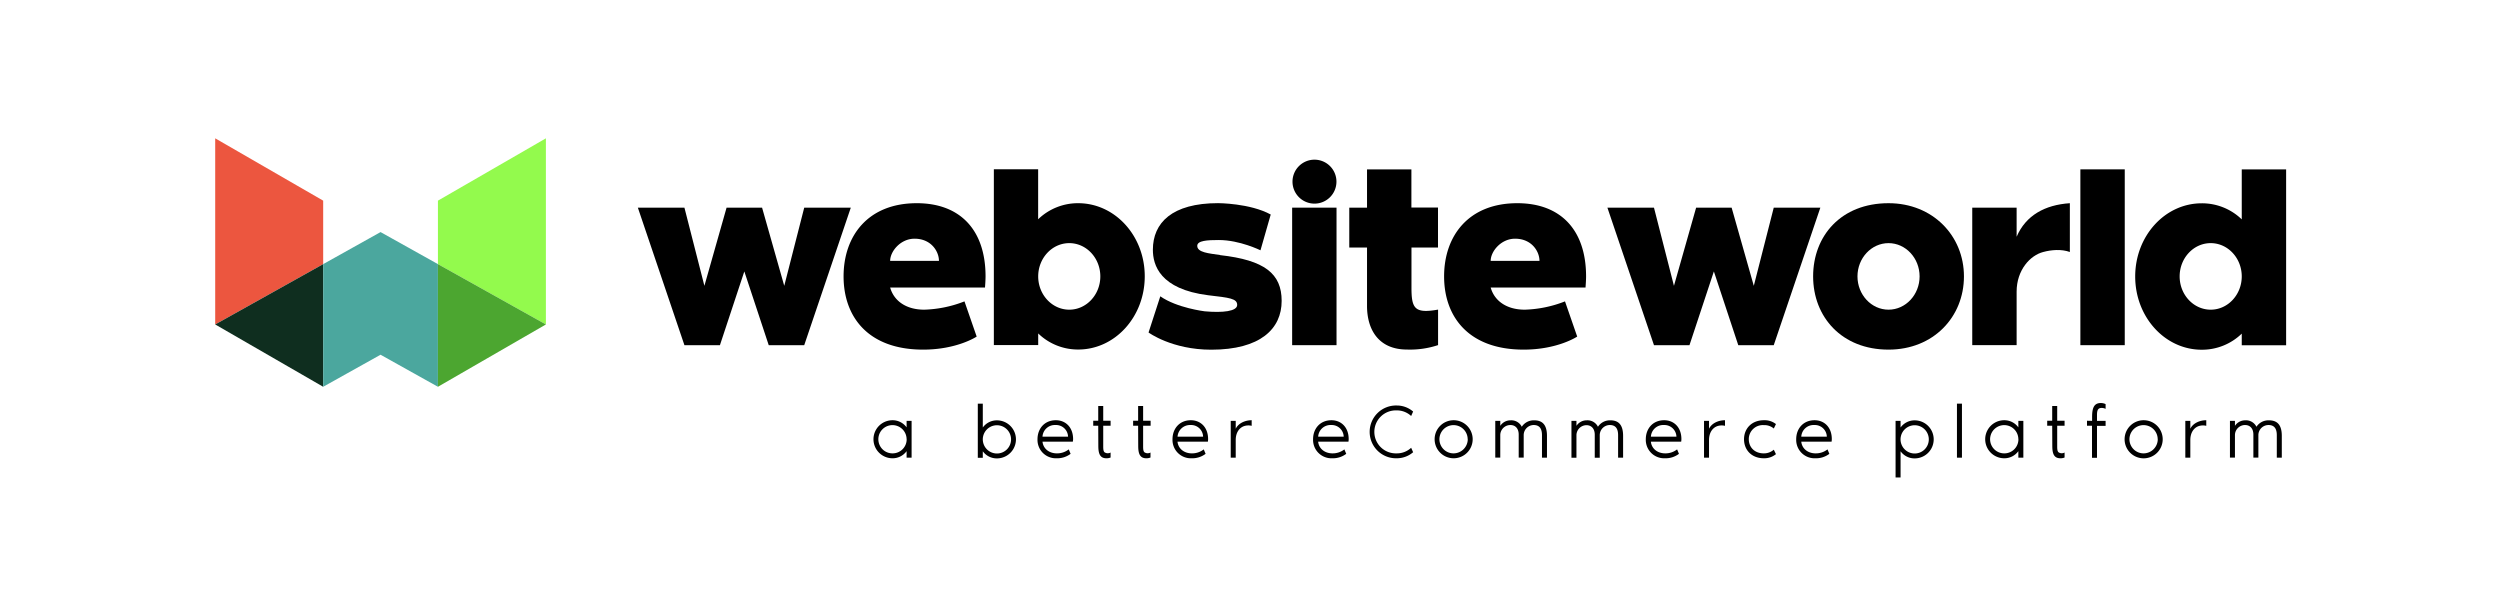
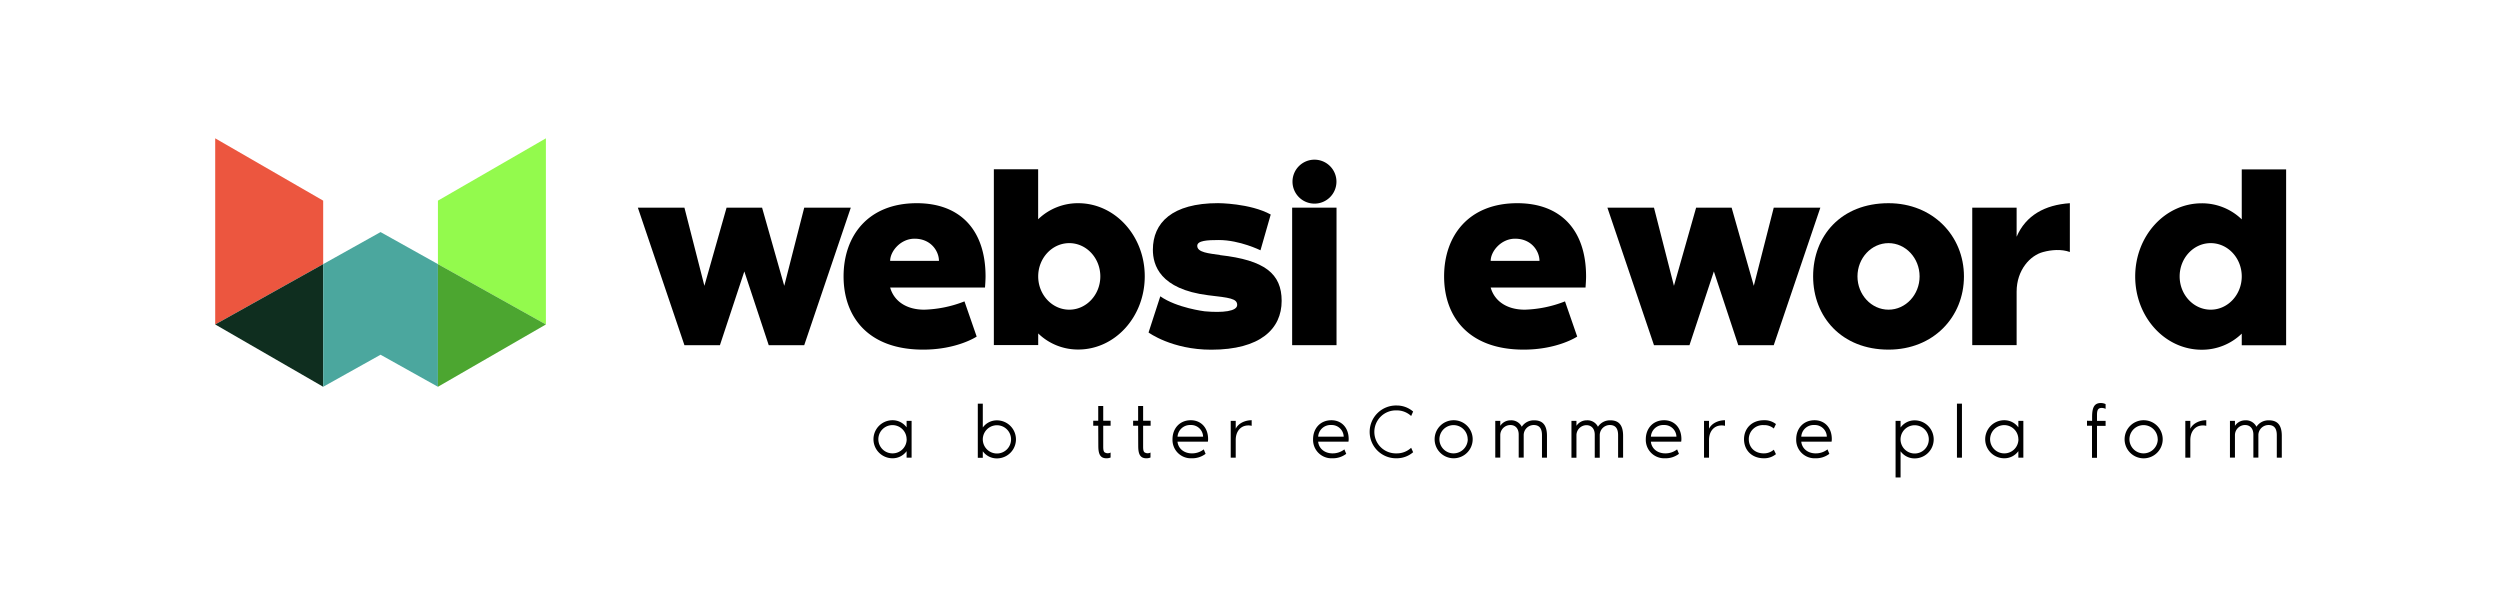
<svg xmlns="http://www.w3.org/2000/svg" id="Layer_1" data-name="Layer 1" viewBox="0 0 1000 240.41">
  <defs>
    <style>.cls-1{fill:#ec563f;}.cls-2{fill:#0f2e1f;}.cls-3{fill:#93fa4d;}.cls-4{fill:#4ba79e;}.cls-5{fill:#4ca630;}</style>
  </defs>
  <polygon class="cls-1" points="129.27 80.26 86.08 55.33 86.08 129.78 129.27 105.65 129.27 80.26" />
  <polygon class="cls-2" points="86.08 129.78 129.27 154.71 129.27 105.65 86.08 129.78" />
  <polygon class="cls-3" points="175.17 80.26 218.36 55.33 218.36 129.78 175.17 105.65 175.17 80.26" />
  <polygon class="cls-4" points="152.22 92.83 129.27 105.65 129.27 154.71 152.22 141.89 175.17 154.71 175.17 105.65 152.22 92.83" />
  <polygon class="cls-5" points="218.36 129.78 175.17 154.71 175.17 105.65 218.36 129.78" />
  <path d="M517,72.65a8.79,8.79,0,1,1,8.79,8.8,8.79,8.79,0,0,1-8.79-8.8" />
  <path d="M366.71,81.28c-19.52,0-29.28,13.09-29.28,29.28,0,16,9.65,29.29,31.83,29.29,13.65,0,21.41-5.22,21.41-5.22l-4.88-14.08a47.54,47.54,0,0,1-16.08,3.32c-7.44,0-12.2-3.66-13.65-8.87H394c.11-1.44.22-3.22.22-4.44,0-18.41-10-29.28-27.51-29.28m-10.65,23.07c0-3.77,4.11-8.87,9.76-8.87,6.66,0,9.76,5.1,9.76,8.87Z" />
  <polygon points="321.69 83.06 313.7 114.33 304.83 83.06 290.63 83.06 281.76 114.33 273.77 83.06 255.14 83.06 273.77 138.07 287.97 138.07 297.73 108.57 307.49 138.07 321.69 138.07 340.32 83.06 321.69 83.06" />
  <path d="M634.43,110.56c0-18.41-10-29.28-27.51-29.28-19.52,0-29.28,13.09-29.28,29.28,0,16,9.65,29.29,31.83,29.29,13.65,0,21.41-5.22,21.41-5.22L626,120.55a47.54,47.54,0,0,1-16.08,3.32c-7.44,0-12.21-3.66-13.65-8.87h37.94c.11-1.44.22-3.22.22-4.44m-38.16-6.21c0-3.77,4.11-8.87,9.76-8.87,6.66,0,9.76,5.1,9.76,8.87Z" />
  <path d="M431.26,81.28a22.86,22.86,0,0,0-16,6.43v-20H397.54v70.32h17.74v-4.66a22.83,22.83,0,0,0,16,6.44c14.75,0,26.62-13.09,26.62-29.29S446,81.28,431.26,81.28m-3.55,42.59c-6.88,0-12.43-6-12.43-13.31s5.55-13.31,12.43-13.31,12.42,6,12.42,13.31-5.55,13.31-12.42,13.31" />
  <rect x="516.86" y="83.06" width="17.75" height="55.01" />
-   <path d="M564.56,67.75H546.81V83.06h-7.1V99h7.1v23.4c0,9.21,4.44,17.42,16,17.42a35.47,35.47,0,0,0,12.42-1.78v-14.2c-9.42,1.67-10.64-.44-10.64-8.87V99H575.2v-16H564.56Z" />
  <path d="M488,102c-4.44-.66-9.1-1-9.1-3.66,0-2.11,4-2.33,8.65-2.33,8.32,0,16.64,4.11,16.64,4.11l4.1-14.31c-8.31-4.55-21.07-4.55-21.07-4.55-18.41,0-26.07,7.88-26.07,18.64,0,6.1,2.78,15.75,22.08,18.19,8.65,1,11.64,1.33,11.64,3.88s-5.76,3.21-13,2.55c0,0-11.1-1.33-17.75-6L459.42,133s9.32,6.88,25.07,6.88c19.63,0,28.17-8.32,28.17-19.53,0-10.87-6.77-16.3-24.62-18.3" />
  <path d="M755.41,81.28c-19,0-30.16,13.09-30.16,29.28s11.42,29.29,30.16,29.29c18,0,30.17-13.09,30.17-29.29s-12.42-29.28-30.17-29.28m0,42.59c-6.87,0-12.42-6-12.42-13.31s5.55-13.31,12.42-13.31,12.43,6,12.43,13.31-5.55,13.31-12.43,13.31" />
  <polygon points="709.5 83.06 701.52 114.33 692.65 83.06 678.45 83.06 669.58 114.33 661.59 83.06 642.96 83.06 661.59 138.07 675.79 138.07 685.55 108.57 695.31 138.07 709.5 138.07 728.14 83.06 709.5 83.06" />
  <path d="M896.7,67.75v20a22.84,22.84,0,0,0-16-6.43c-14.75,0-26.62,13.09-26.62,29.28s11.87,29.29,26.62,29.29a22.8,22.8,0,0,0,16-6.44v4.66h17.75V67.75Zm-12.42,56.12c-6.88,0-12.42-6-12.42-13.31s5.54-13.31,12.42-13.31,12.42,6,12.42,13.31-5.54,13.31-12.42,13.31" />
-   <rect x="832.15" y="67.74" width="17.75" height="70.33" />
  <path d="M806.65,94.7V83.06H788.9v55h17.75V116.66c0-8.65,5.43-14.53,10.64-15.86,3.22-.88,7.33-1.22,10.65,0V81.28c-10,.67-17.63,4.88-21.29,13.42" />
  <path d="M364.64,168.34v14.73h-2v-2.61a6.89,6.89,0,0,1-5.64,2.85,7.61,7.61,0,1,1,0-15.22,6.9,6.9,0,0,1,5.64,2.86v-2.61Zm-2,7.36a5.65,5.65,0,1,0-5.64,5.65A5.63,5.63,0,0,0,362.67,175.7Z" />
  <path d="M393.12,171a6.9,6.9,0,0,1,5.65-2.86,7.61,7.61,0,1,1,0,15.22,6.89,6.89,0,0,1-5.65-2.85v2.61h-2V161.46h2Zm11.3,4.75a5.65,5.65,0,1,0-5.65,5.65A5.64,5.64,0,0,0,404.42,175.7Z" />
-   <path d="M429.13,176.68H417c.31,2.8,2.64,4.67,5.77,4.67a7.57,7.57,0,0,0,4.73-1.6l.74,1.78a8.78,8.78,0,0,1-5.53,1.78A7.35,7.35,0,0,1,415,175.7c0-4.26,2.82-7.61,7.33-7.61,3.9,0,6.91,2.82,6.91,7.55A6.27,6.27,0,0,1,429.13,176.68Zm-1.91-2a4.79,4.79,0,0,0-5-4.67,4.94,4.94,0,0,0-5.22,4.67Z" />
  <path d="M439.29,170.3h-2v-2h2v-5.9h2v5.9h2.95v2h-2.95v8.1c0,1,0,2.12.58,2.55a2.34,2.34,0,0,0,2.37.06v2a4.32,4.32,0,0,1-1.69.3c-2.79,0-3.22-2.24-3.22-5.06Z" />
  <path d="M455.25,170.3h-2v-2h2v-5.9h2v5.9h3v2h-3v8.1c0,1,0,2.12.58,2.55a2.34,2.34,0,0,0,2.37.06v2a4.32,4.32,0,0,1-1.69.3c-2.79,0-3.22-2.24-3.22-5.06Z" />
  <path d="M483.15,176.68H471c.31,2.8,2.64,4.67,5.77,4.67a7.57,7.57,0,0,0,4.73-1.6l.74,1.78a8.75,8.75,0,0,1-5.53,1.78A7.35,7.35,0,0,1,469,175.7c0-4.26,2.82-7.61,7.33-7.61,3.9,0,6.91,2.82,6.91,7.55A6.27,6.27,0,0,1,483.15,176.68Zm-1.91-2a4.79,4.79,0,0,0-5-4.67,5,5,0,0,0-5.22,4.67Z" />
  <path d="M500.67,168.09v2.24a5.6,5.6,0,0,0-3.06.12c-1.91.68-3.32,2.61-3.32,5.56v7.06h-2V168.34h2v3.16C495.3,169.38,497.91,168.09,500.67,168.09Z" />
  <path d="M539.38,176.68H527.26c.3,2.8,2.64,4.67,5.77,4.67a7.54,7.54,0,0,0,4.72-1.6l.74,1.78a8.75,8.75,0,0,1-5.53,1.78,7.36,7.36,0,0,1-7.73-7.61c0-4.26,2.82-7.61,7.34-7.61,3.89,0,6.9,2.82,6.9,7.55A6.27,6.27,0,0,1,539.38,176.68Zm-1.9-2a4.8,4.8,0,0,0-5-4.67,4.93,4.93,0,0,0-5.21,4.67Z" />
  <path d="M564.46,179.11l.79,1.78a10,10,0,0,1-6.5,2.42,10.56,10.56,0,1,1,0-21.11,10,10,0,0,1,6.5,2.42l-.79,1.78a8.37,8.37,0,0,0-5.83-2.24,8.6,8.6,0,1,0,0,17.19A8.32,8.32,0,0,0,564.46,179.11Z" />
  <path d="M589.07,175.7a7.61,7.61,0,1,1-7.61-7.61A7.6,7.6,0,0,1,589.07,175.7Zm-2,0a5.65,5.65,0,1,0-5.65,5.65A5.72,5.72,0,0,0,587.11,175.7Z" />
  <path d="M618.79,174.35v8.72h-2v-9c0-2.61-1-4.06-3.31-4.06a4.05,4.05,0,0,0-4,3.93v9.09h-2v-9.21c0-2.36-1.29-3.81-3.31-3.81a4.06,4.06,0,0,0-4.06,3.93v9.09h-2V168.34h2v2a4.85,4.85,0,0,1,4.12-2.21,4.64,4.64,0,0,1,4.48,2.58,5.7,5.7,0,0,1,4.85-2.58C616.82,168.09,618.79,169.75,618.79,174.35Z" />
  <path d="M649.24,174.35v8.72h-2v-9c0-2.61-1-4.06-3.31-4.06A4.06,4.06,0,0,0,639.9,174v9.09h-2v-9.21c0-2.36-1.29-3.81-3.32-3.81a4.05,4.05,0,0,0-4,3.93v9.09h-2V168.34h2v2a4.85,4.85,0,0,1,4.12-2.21,4.64,4.64,0,0,1,4.48,2.58,5.7,5.7,0,0,1,4.85-2.58C647.27,168.09,649.24,169.75,649.24,174.35Z" />
  <path d="M672.47,176.68H660.35c.3,2.8,2.64,4.67,5.77,4.67a7.54,7.54,0,0,0,4.72-1.6l.74,1.78a8.74,8.74,0,0,1-5.52,1.78,7.36,7.36,0,0,1-7.74-7.61c0-4.26,2.82-7.61,7.34-7.61,3.89,0,6.9,2.82,6.9,7.55A6.27,6.27,0,0,1,672.47,176.68Zm-1.9-2a4.8,4.8,0,0,0-5-4.67,4.94,4.94,0,0,0-5.21,4.67Z" />
  <path d="M690,168.09v2.24a5.64,5.64,0,0,0-3.07.12c-1.91.68-3.32,2.61-3.32,5.56v7.06h-2V168.34h2v3.16C684.63,169.38,687.23,168.09,690,168.09Z" />
  <path d="M710.38,181.66a7.37,7.37,0,0,1-4.82,1.65c-5,0-7.95-3.4-7.95-7.61s3-7.61,7.95-7.61a7.35,7.35,0,0,1,4.82,1.54l-.86,1.78a5.79,5.79,0,0,0-4-1.36,5.61,5.61,0,0,0-6,5.65c0,3.13,2.24,5.65,6,5.65a6,6,0,0,0,4-1.47Z" />
  <path d="M732.63,176.68H720.51c.3,2.8,2.64,4.67,5.77,4.67a7.54,7.54,0,0,0,4.72-1.6l.74,1.78a8.74,8.74,0,0,1-5.52,1.78,7.36,7.36,0,0,1-7.74-7.61c0-4.26,2.83-7.61,7.34-7.61,3.9,0,6.9,2.82,6.9,7.55A6.27,6.27,0,0,1,732.63,176.68Zm-1.9-2a4.79,4.79,0,0,0-5-4.67,4.94,4.94,0,0,0-5.22,4.67Z" />
  <path d="M760.23,171a6.88,6.88,0,0,1,5.64-2.86,7.61,7.61,0,1,1,0,15.22,6.87,6.87,0,0,1-5.64-2.85v10.47h-2V168.34h2Zm11.29,4.75a5.65,5.65,0,1,0-5.65,5.65A5.64,5.64,0,0,0,771.52,175.7Z" />
  <path d="M784.78,161.46v21.61h-2V161.46Z" />
  <path d="M809.34,168.34v14.73h-2v-2.61a6.89,6.89,0,0,1-5.65,2.85,7.61,7.61,0,0,1,0-15.22,6.9,6.9,0,0,1,5.65,2.86v-2.61Zm-2,7.36a5.65,5.65,0,1,0-5.65,5.65A5.63,5.63,0,0,0,807.37,175.7Z" />
-   <path d="M820.88,170.3h-2v-2h2v-5.9h2v5.9h2.95v2h-2.95v8.1c0,1,0,2.12.59,2.55a2.32,2.32,0,0,0,2.36.06v2a4.32,4.32,0,0,1-1.69.3c-2.79,0-3.22-2.24-3.22-5.06Z" />
  <path d="M836.84,168.34V166.8c0-3.84.89-5.59,3.5-5.59a4.42,4.42,0,0,1,1.9.43v1.91a3.35,3.35,0,0,0-1.6-.37c-1.32,0-1.84.74-1.84,2.73v2.43h3.44v2H838.8v12.77h-2V170.3h-2v-2Z" />
  <path d="M865.08,175.7a7.62,7.62,0,1,1-7.61-7.61A7.61,7.61,0,0,1,865.08,175.7Zm-2,0a5.65,5.65,0,1,0-5.64,5.65A5.71,5.71,0,0,0,863.11,175.7Z" />
  <path d="M882.51,168.09v2.24a5.64,5.64,0,0,0-3.07.12c-1.9.68-3.31,2.61-3.31,5.56v7.06h-2V168.34h2v3.16C877.14,169.38,879.75,168.09,882.51,168.09Z" />
  <path d="M912.72,174.35v8.72h-2v-9c0-2.61-1-4.06-3.31-4.06a4.06,4.06,0,0,0-4.06,3.93v9.09h-2v-9.21c0-2.36-1.29-3.81-3.32-3.81a4.05,4.05,0,0,0-4.05,3.93v9.09h-2V168.34h2v2a4.85,4.85,0,0,1,4.12-2.21,4.64,4.64,0,0,1,4.48,2.58,5.7,5.7,0,0,1,4.85-2.58C910.75,168.09,912.72,169.75,912.72,174.35Z" />
</svg>